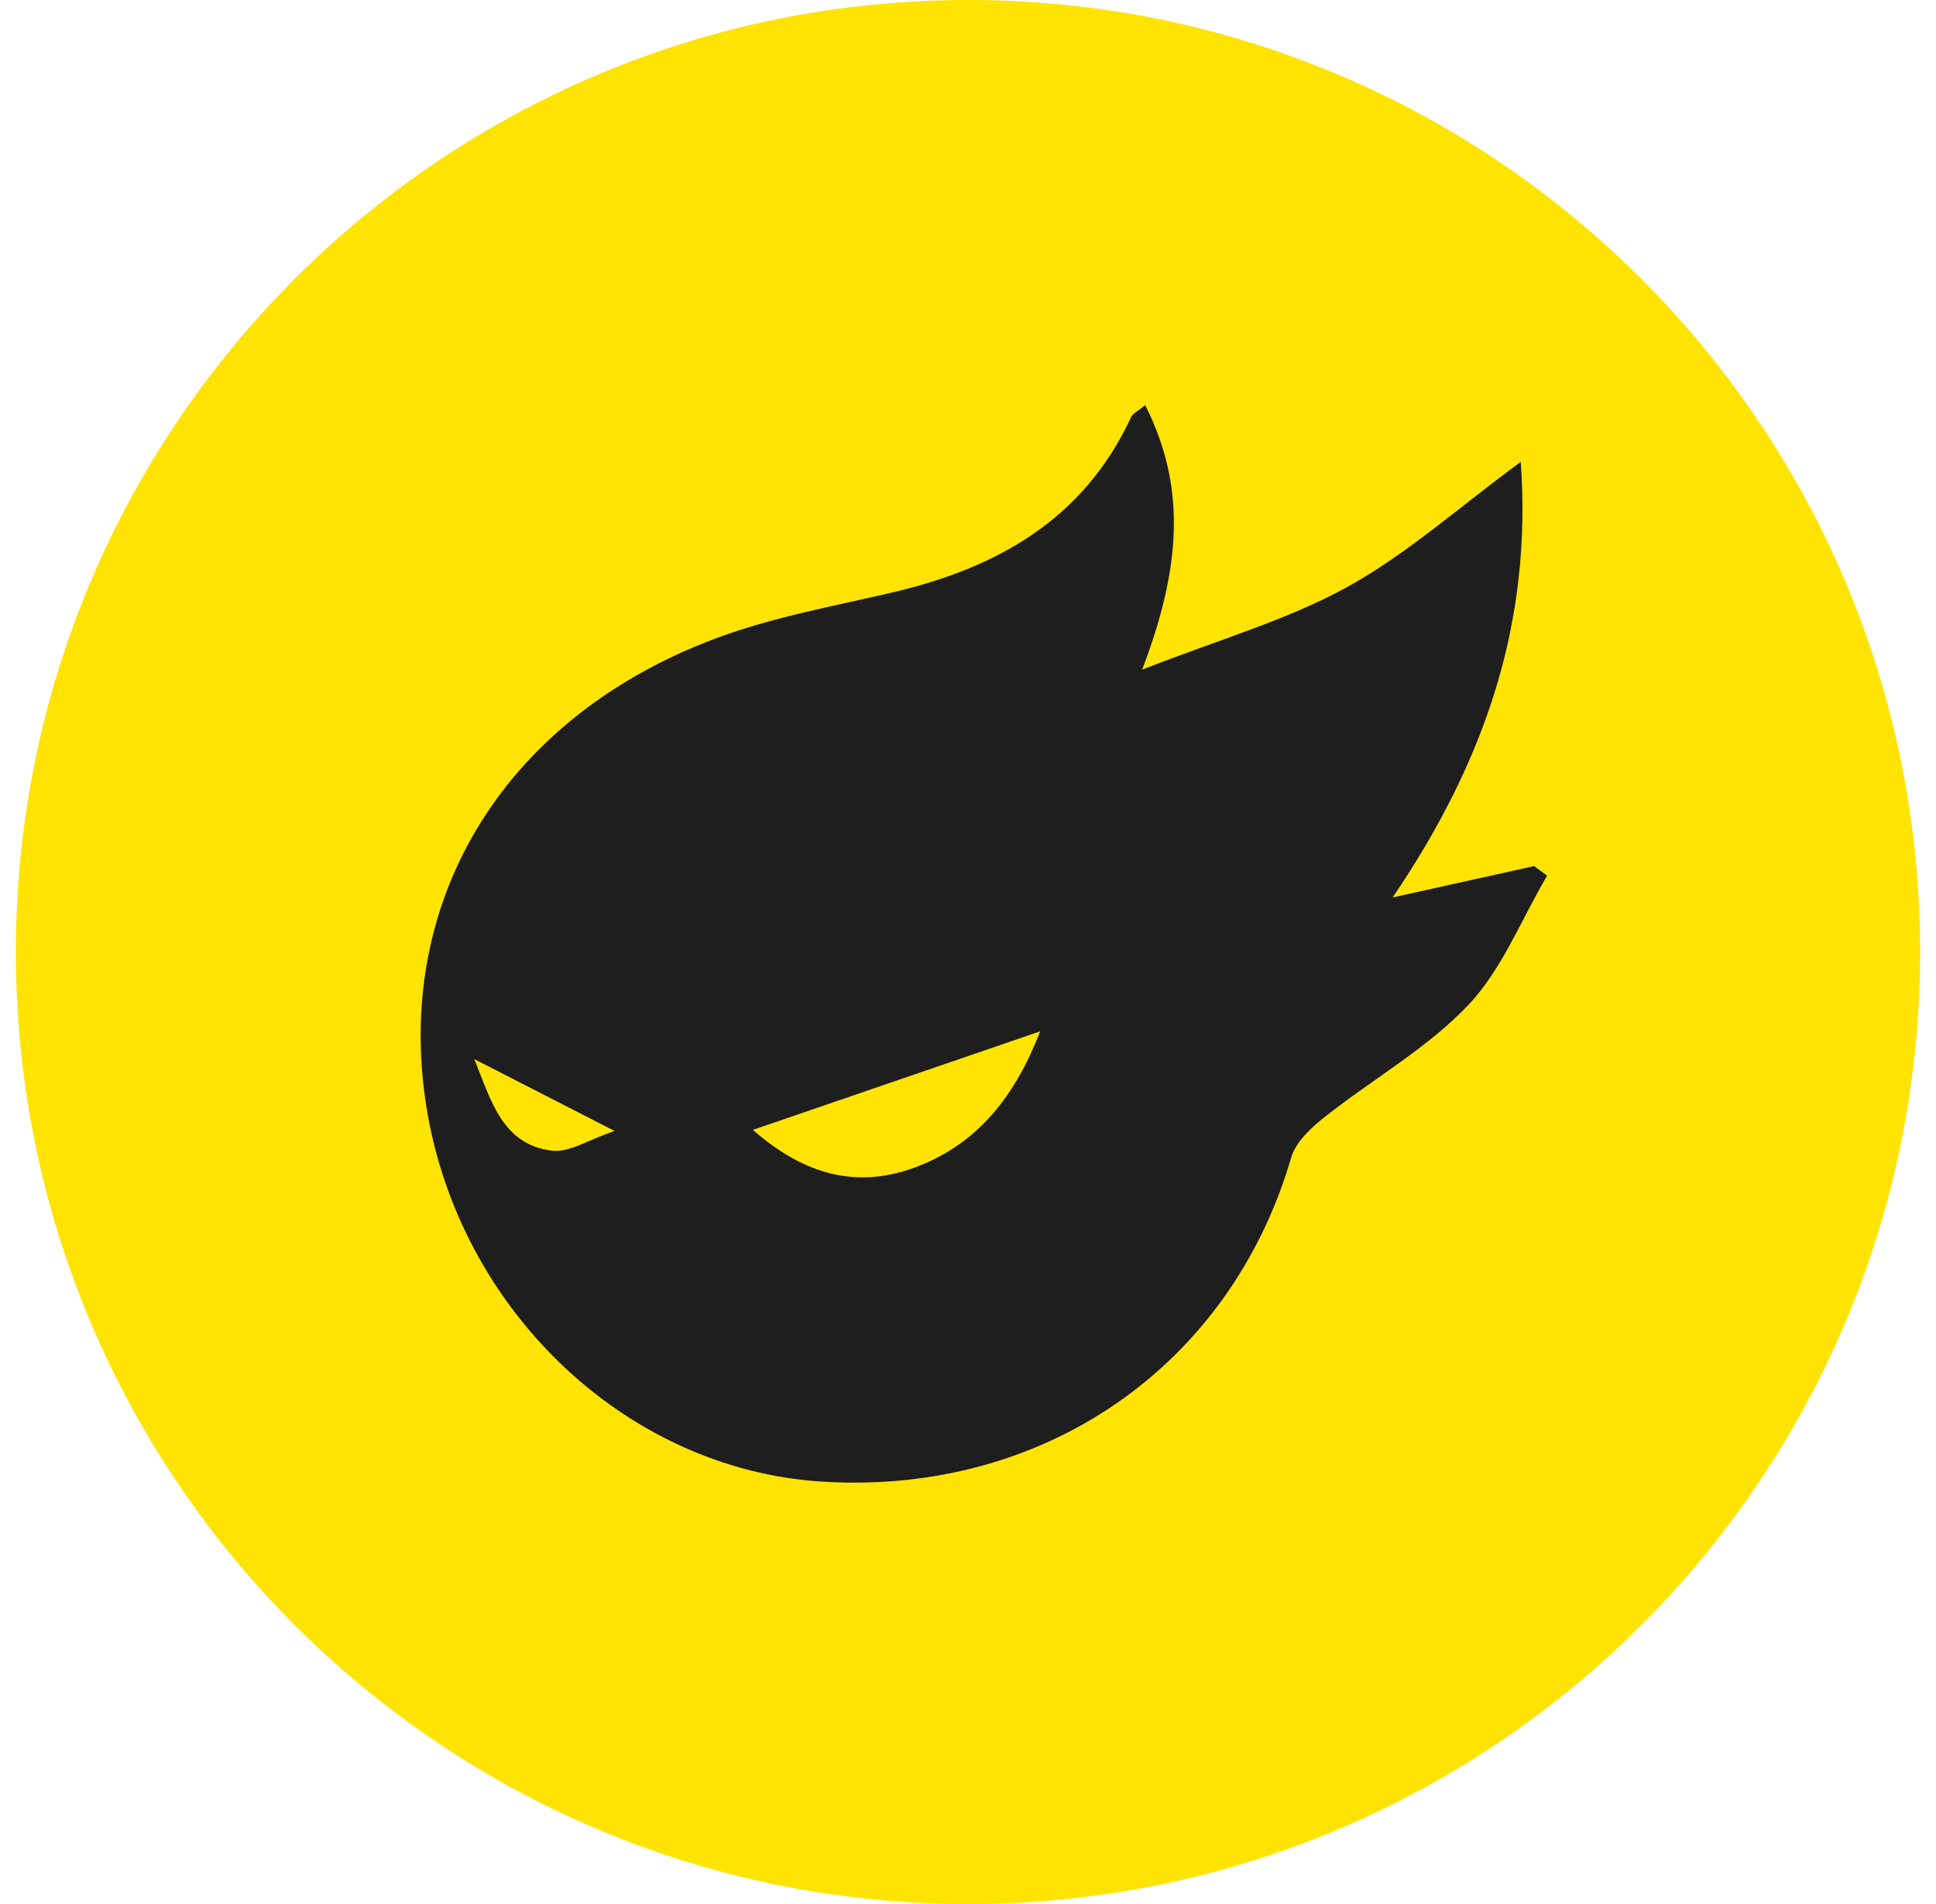
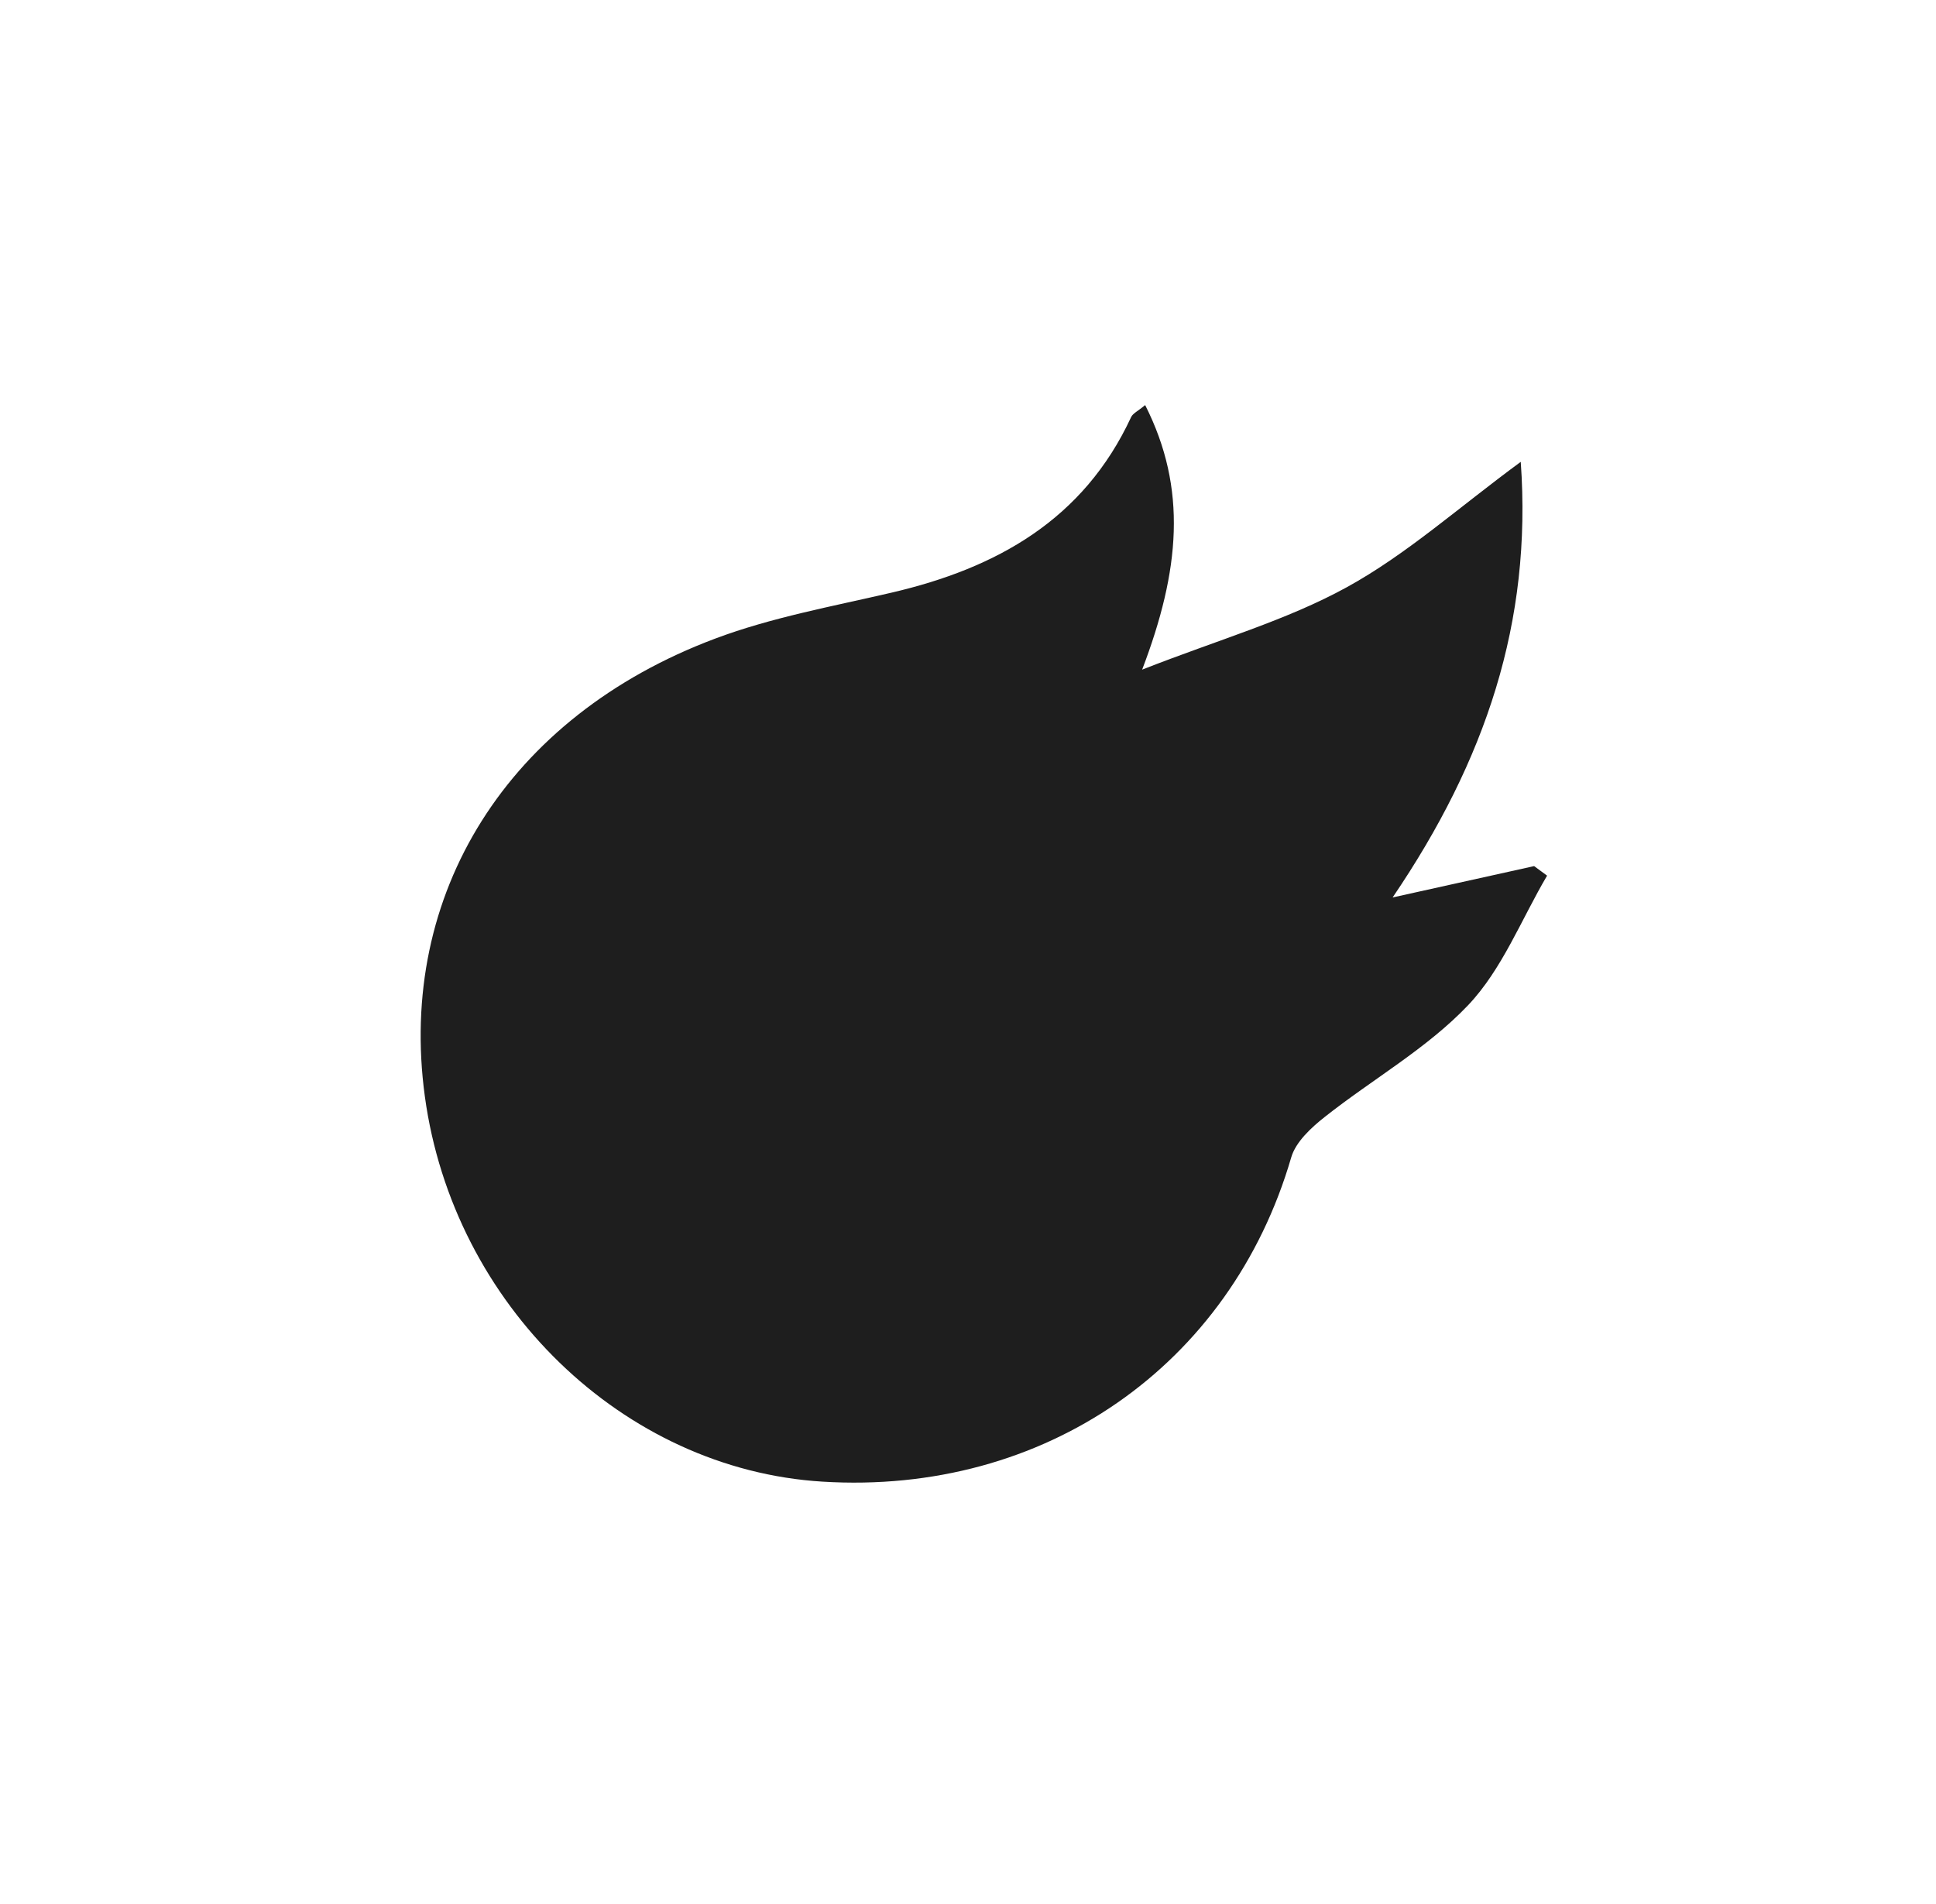
<svg xmlns="http://www.w3.org/2000/svg" width="61" height="60" viewBox="0 0 61 60" fill="none">
-   <path d="M30.5 60C13.931 60 0.5 46.569 0.5 30C0.5 13.431 13.931 0 30.5 0C47.069 0 60.5 13.431 60.5 30C60.5 46.569 47.069 60 30.5 60Z" fill="#FFE302" />
  <path d="M43.88 28.28C46.81 23.965 48.278 19.597 47.916 14.554C45.948 16 44.314 17.473 42.437 18.504C40.537 19.549 38.396 20.156 35.987 21.102C37.18 17.973 37.417 15.405 36.082 12.765C35.852 12.957 35.694 13.026 35.64 13.143C34.14 16.378 31.403 17.905 28.09 18.676C26.222 19.111 24.308 19.456 22.523 20.128C15.994 22.583 12.513 28.171 13.387 34.556C14.285 41.121 19.634 46.304 25.912 46.69C32.905 47.122 38.771 43.04 40.684 36.473C40.827 35.983 41.312 35.536 41.74 35.198C43.239 34.012 44.954 33.046 46.254 31.68C47.329 30.55 47.933 28.973 48.746 27.594L48.338 27.293C46.933 27.603 45.528 27.915 43.879 28.281L43.88 28.28Z" fill="#1E1E1E" />
-   <path d="M19.365 35.64C18.541 35.915 17.934 36.329 17.387 36.26C15.839 36.066 15.482 34.715 14.945 33.375L19.365 35.64ZM23.721 35.605L32.776 32.499C32.009 34.469 30.848 36.071 28.756 36.815C26.836 37.497 25.21 36.906 23.721 35.605Z" fill="#FFE302" />
</svg>